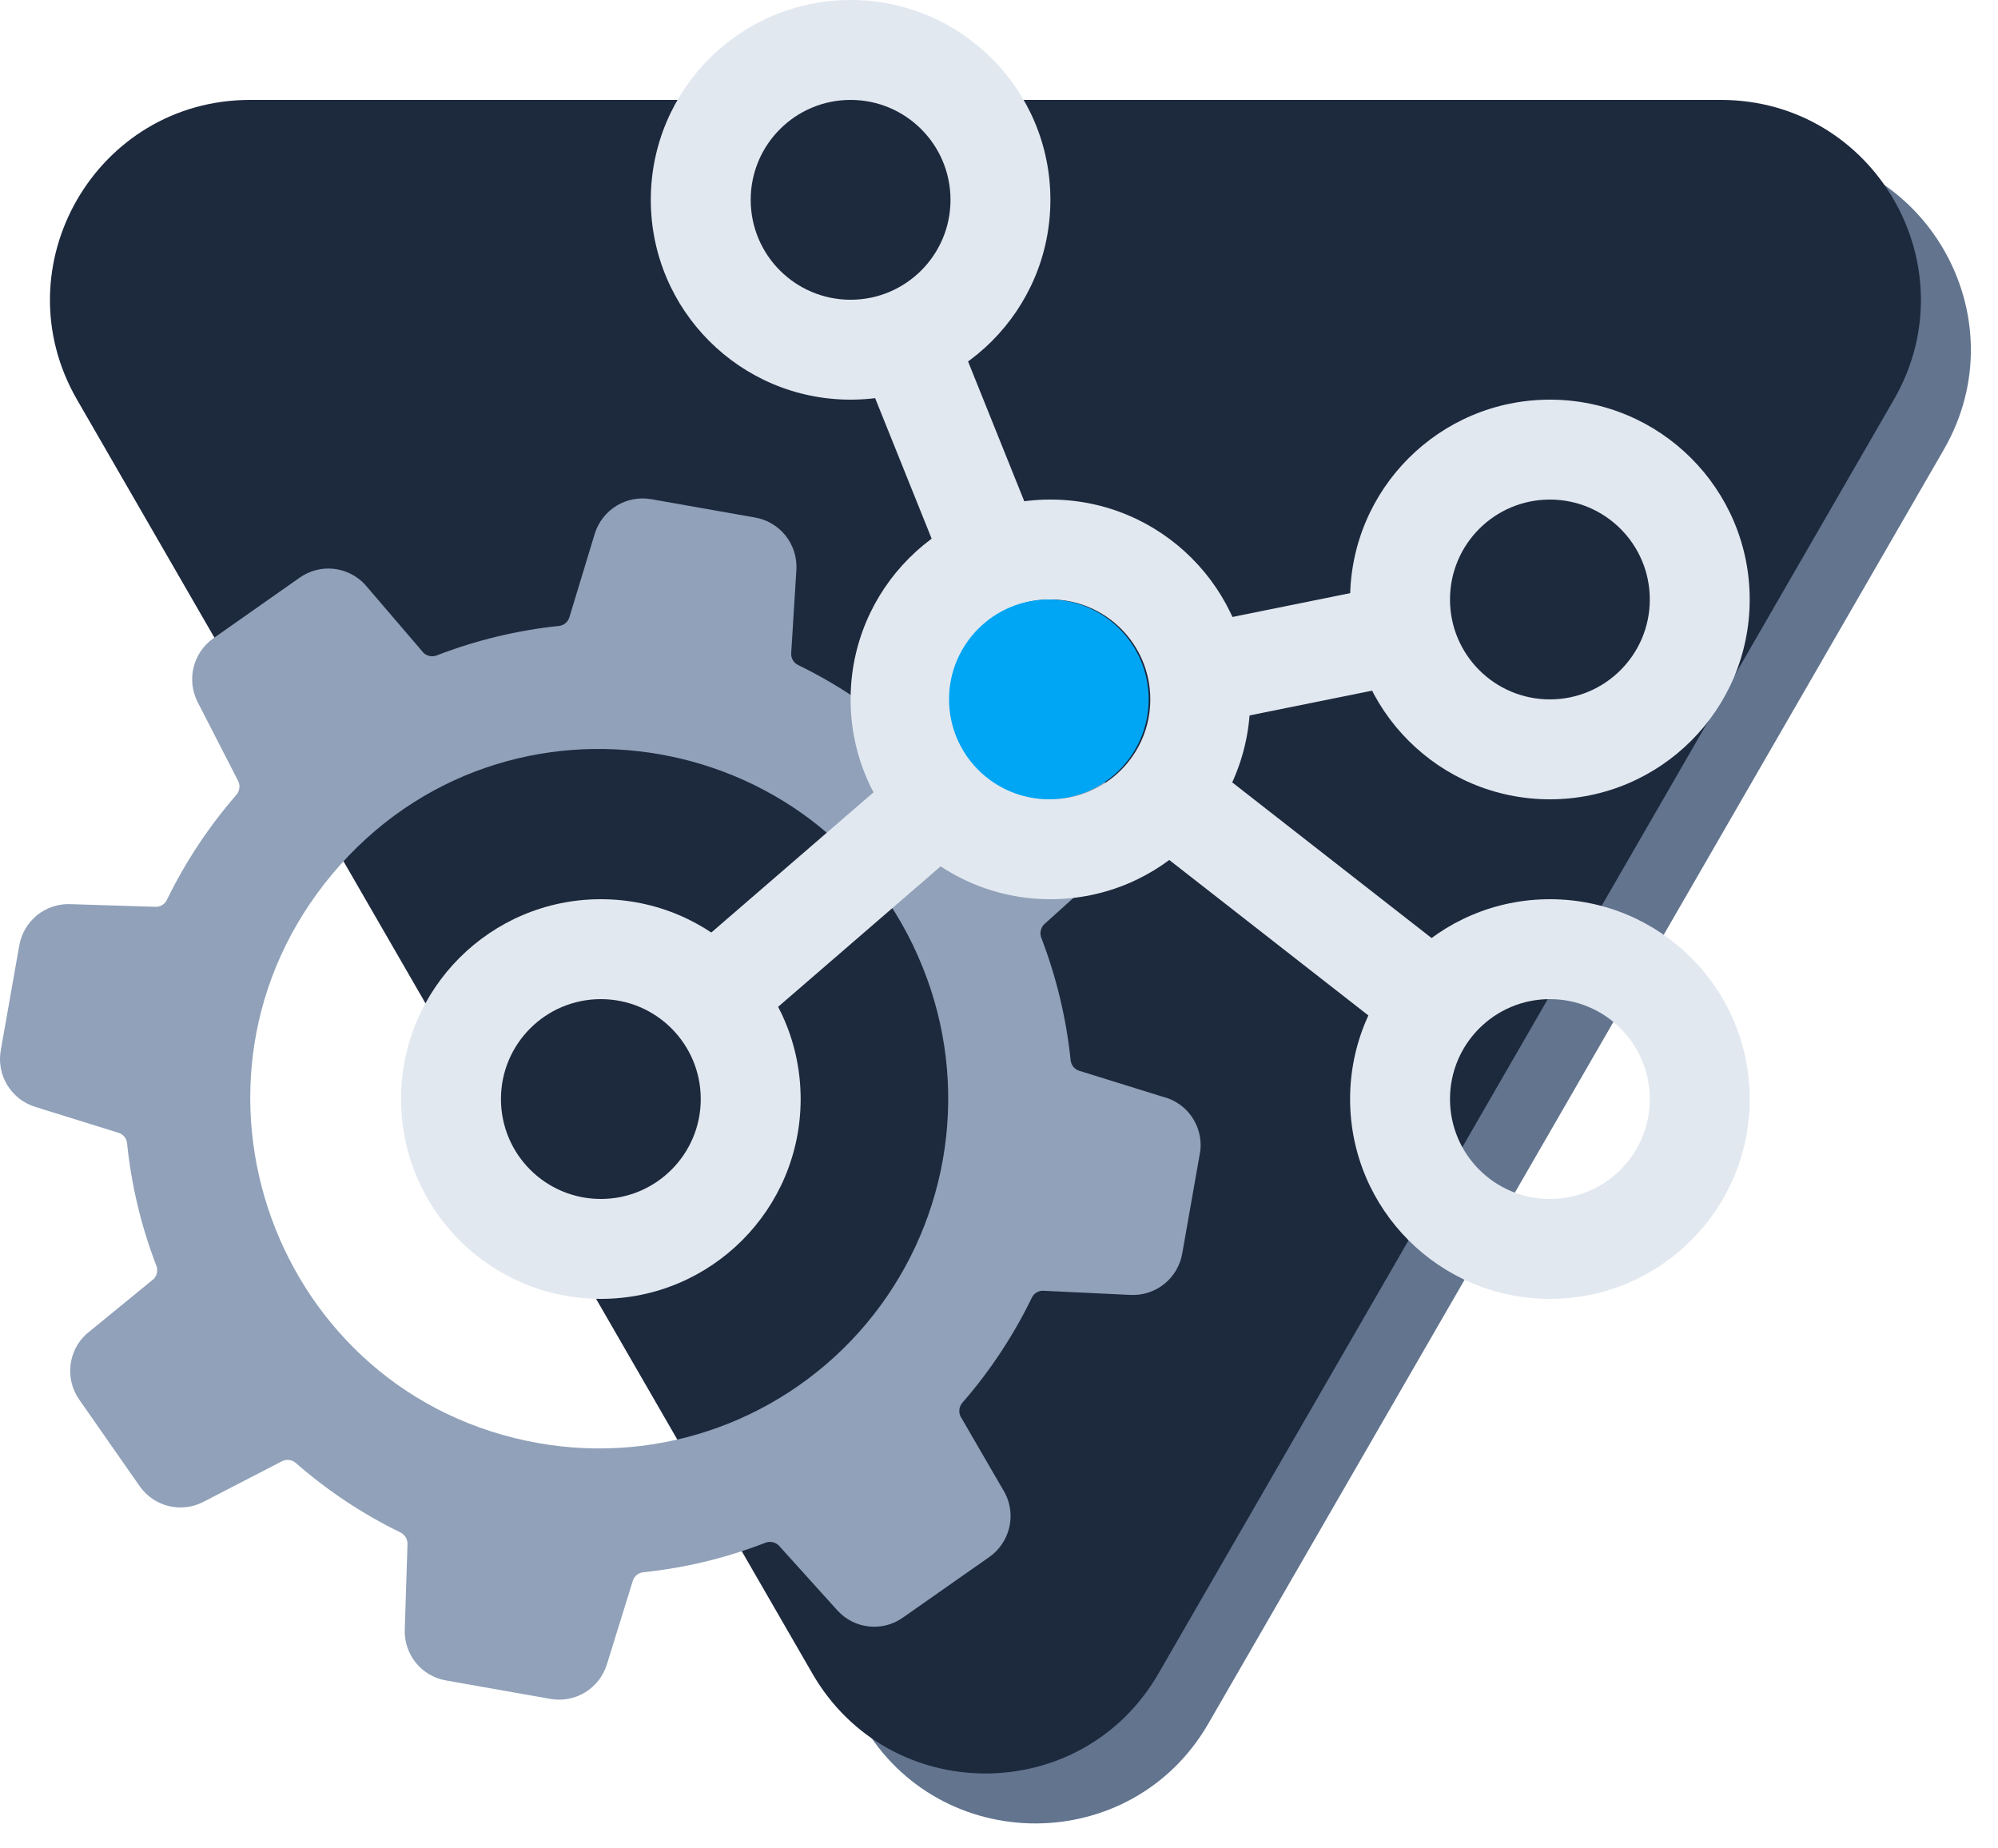
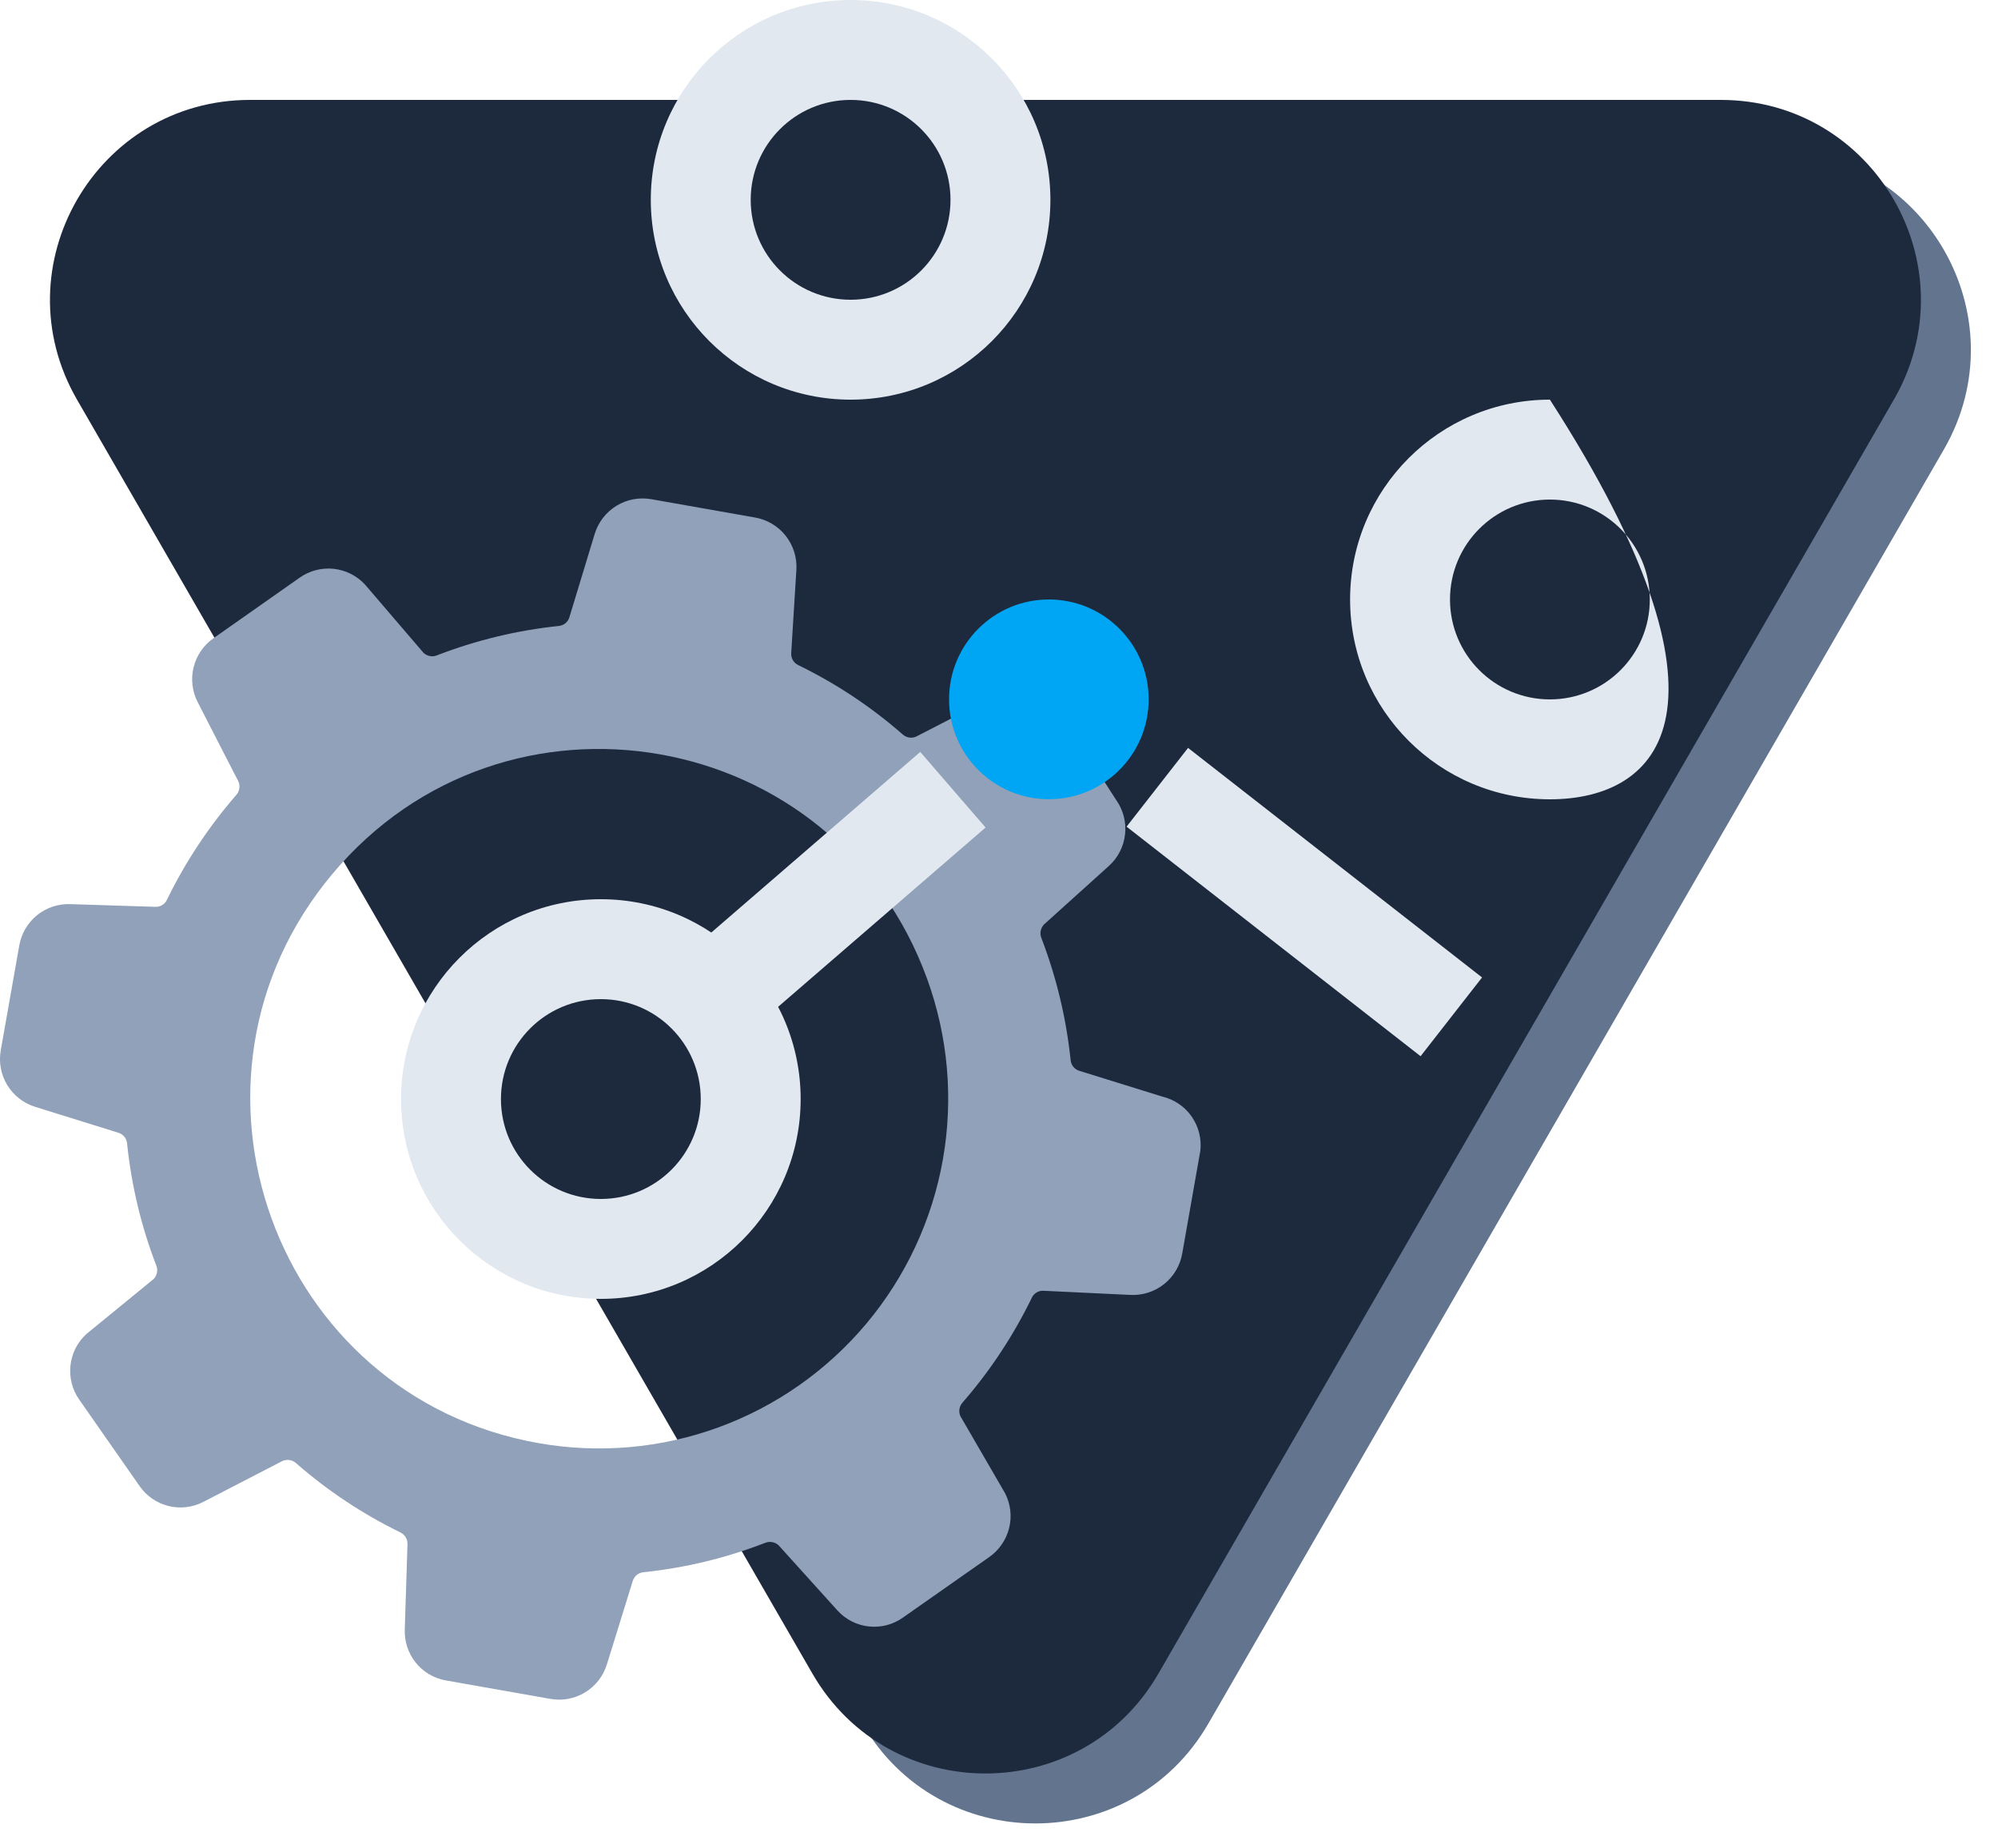
<svg xmlns="http://www.w3.org/2000/svg" width="40" height="37" viewBox="0 0 40 37" fill="none">
  <path d="M17.264 34.5C18.804 37.167 22.653 37.167 24.192 34.5L38.915 9C40.455 6.333 38.53 3 35.451 3H6.006C2.927 3 1.002 6.333 2.542 9L17.264 34.5Z" fill="#62748E" />
  <path d="M16.264 33.5C17.804 36.167 21.653 36.167 23.192 33.5L37.915 8C39.455 5.333 37.53 2 34.451 2H5.006C1.927 2 0.002 5.333 1.542 8L16.264 33.5Z" fill="#1D293D" />
  <path d="M23.27 21.951L21.609 21.435C21.562 21.421 21.52 21.393 21.489 21.355C21.458 21.317 21.439 21.27 21.434 21.221C21.347 20.386 21.151 19.567 20.851 18.783C20.831 18.737 20.825 18.687 20.834 18.638C20.843 18.589 20.865 18.543 20.899 18.507L22.2 17.334C22.383 17.169 22.498 16.943 22.524 16.698C22.55 16.454 22.486 16.208 22.343 16.009L21.205 14.245C21.067 14.045 20.86 13.903 20.625 13.844C20.389 13.786 20.14 13.816 19.925 13.928L18.341 14.745C18.296 14.765 18.246 14.771 18.197 14.762C18.148 14.754 18.103 14.731 18.067 14.697C17.436 14.145 16.734 13.68 15.98 13.313C15.936 13.292 15.899 13.258 15.874 13.216C15.849 13.174 15.837 13.125 15.84 13.076L15.944 11.399C15.957 11.153 15.879 10.912 15.726 10.72C15.573 10.529 15.355 10.4 15.114 10.359L13.041 9.993C12.8 9.95 12.551 9.996 12.342 10.124C12.133 10.252 11.978 10.452 11.906 10.687L11.4 12.353C11.386 12.401 11.359 12.443 11.321 12.474C11.283 12.506 11.236 12.525 11.187 12.53C10.353 12.617 9.535 12.814 8.753 13.116C8.707 13.136 8.657 13.142 8.609 13.133C8.56 13.124 8.515 13.102 8.479 13.068L7.31 11.704C7.146 11.525 6.922 11.412 6.68 11.386C6.439 11.36 6.196 11.424 5.998 11.564L4.276 12.774C4.077 12.913 3.935 13.12 3.876 13.356C3.818 13.592 3.847 13.842 3.959 14.058L4.773 15.643C4.793 15.689 4.799 15.739 4.79 15.789C4.781 15.838 4.759 15.883 4.725 15.919C4.175 16.553 3.71 17.256 3.342 18.011C3.322 18.056 3.288 18.093 3.245 18.118C3.203 18.143 3.154 18.155 3.105 18.152L1.422 18.099C1.178 18.086 0.937 18.164 0.745 18.317C0.554 18.471 0.426 18.689 0.385 18.931L0.016 21.02C-0.028 21.261 0.018 21.511 0.145 21.72C0.273 21.93 0.473 22.085 0.707 22.157L2.368 22.674C2.415 22.687 2.457 22.715 2.489 22.753C2.52 22.791 2.539 22.837 2.544 22.887C2.63 23.722 2.825 24.542 3.126 25.325C3.146 25.371 3.152 25.422 3.143 25.471C3.135 25.52 3.112 25.565 3.078 25.601L1.729 26.704C1.358 27.044 1.298 27.608 1.588 28.019L2.793 29.745C3.079 30.159 3.628 30.295 4.074 30.062L5.657 29.244C5.703 29.224 5.753 29.219 5.802 29.227C5.851 29.236 5.896 29.259 5.932 29.293C6.563 29.844 7.265 30.309 8.018 30.676C8.061 30.698 8.098 30.732 8.123 30.774C8.148 30.817 8.16 30.865 8.158 30.914L8.104 32.6C8.077 33.108 8.433 33.555 8.933 33.639L11.017 34.007C11.258 34.05 11.506 34.004 11.715 33.876C11.924 33.748 12.079 33.548 12.151 33.313L12.667 31.649C12.681 31.601 12.709 31.559 12.747 31.527C12.785 31.496 12.832 31.477 12.881 31.472C13.714 31.385 14.533 31.188 15.315 30.885C15.36 30.866 15.41 30.86 15.459 30.869C15.508 30.877 15.553 30.9 15.589 30.934L16.767 32.239C17.106 32.61 17.669 32.671 18.079 32.378L19.802 31.17C20.215 30.882 20.352 30.332 20.119 29.886L19.226 28.346C19.206 28.301 19.201 28.25 19.209 28.201C19.218 28.152 19.241 28.107 19.275 28.07C19.825 27.437 20.289 26.734 20.656 25.979C20.677 25.934 20.711 25.896 20.753 25.871C20.796 25.846 20.845 25.834 20.894 25.838L22.631 25.921C22.875 25.933 23.116 25.856 23.308 25.702C23.499 25.549 23.628 25.33 23.669 25.088L24.03 23.04C24.059 22.796 23.997 22.551 23.857 22.35C23.717 22.149 23.508 22.008 23.27 21.951ZM10.784 28.888C5.491 27.955 3.195 21.627 6.652 17.497C10.108 13.368 16.726 14.534 18.562 19.597C18.981 20.752 19.09 21.996 18.877 23.207C18.663 24.417 18.136 25.55 17.348 26.491C16.559 27.433 15.538 28.15 14.386 28.571C13.233 28.992 11.992 29.101 10.784 28.888Z" fill="#90A1B9" />
  <rect x="23.785" y="14.971" width="7.467" height="2" transform="rotate(37.98 23.785 14.971)" fill="#E2E8F0" />
-   <rect x="18.884" y="6" width="5.491" height="2" transform="rotate(68.094 18.884 6)" fill="#E2E8F0" />
  <rect x="13.454" y="19.346" width="6.568" height="2" transform="rotate(-40.832 13.454 19.346)" fill="#E2E8F0" />
-   <rect x="23.634" y="12.56" width="4.577" height="2" transform="rotate(-11.433 23.634 12.56)" fill="#E2E8F0" />
  <path d="M17.029 0C19.238 0 21.029 1.791 21.029 4C21.029 6.209 19.238 8 17.029 8C14.82 8 13.029 6.209 13.029 4C13.029 1.791 14.82 0 17.029 0ZM17.029 2C15.924 2 15.029 2.895 15.029 4C15.029 5.105 15.924 6 17.029 6C18.133 6 19.029 5.105 19.029 4C19.029 2.895 18.133 2 17.029 2Z" fill="#E2E8F0" />
-   <path d="M31.029 8C33.238 8 35.029 9.791 35.029 12C35.029 14.209 33.238 16 31.029 16C28.82 16 27.029 14.209 27.029 12C27.029 9.791 28.82 8 31.029 8ZM31.029 10C29.924 10 29.029 10.895 29.029 12C29.029 13.105 29.924 14 31.029 14C32.133 14 33.029 13.105 33.029 12C33.029 10.895 32.133 10 31.029 10Z" fill="#E2E8F0" />
-   <path d="M31.029 18C33.238 18 35.029 19.791 35.029 22C35.029 24.209 33.238 26 31.029 26C28.82 26 27.029 24.209 27.029 22C27.029 19.791 28.82 18 31.029 18ZM31.029 20C29.924 20 29.029 20.895 29.029 22C29.029 23.105 29.924 24 31.029 24C32.133 24 33.029 23.105 33.029 22C33.029 20.895 32.133 20 31.029 20Z" fill="#E2E8F0" />
-   <path d="M21.029 10C23.238 10 25.029 11.791 25.029 14C25.029 16.209 23.238 18 21.029 18C18.82 18 17.029 16.209 17.029 14C17.029 11.791 18.82 10 21.029 10ZM21.029 12C19.924 12 19.029 12.895 19.029 14C19.029 15.105 19.924 16 21.029 16C22.133 16 23.029 15.105 23.029 14C23.029 12.895 22.133 12 21.029 12Z" fill="#E2E8F0" />
+   <path d="M31.029 8C35.029 14.209 33.238 16 31.029 16C28.82 16 27.029 14.209 27.029 12C27.029 9.791 28.82 8 31.029 8ZM31.029 10C29.924 10 29.029 10.895 29.029 12C29.029 13.105 29.924 14 31.029 14C32.133 14 33.029 13.105 33.029 12C33.029 10.895 32.133 10 31.029 10Z" fill="#E2E8F0" />
  <path d="M12.029 18C14.238 18 16.029 19.791 16.029 22C16.029 24.209 14.238 26 12.029 26C9.82 26 8.029 24.209 8.029 22C8.029 19.791 9.82 18 12.029 18ZM12.029 20C10.924 20 10.029 20.895 10.029 22C10.029 23.105 10.924 24 12.029 24C13.133 24 14.029 23.105 14.029 22C14.029 20.895 13.133 20 12.029 20Z" fill="#E2E8F0" />
  <ellipse cx="20.998" cy="13.999" rx="1.998" ry="1.999" fill="#00A6F4" />
</svg>